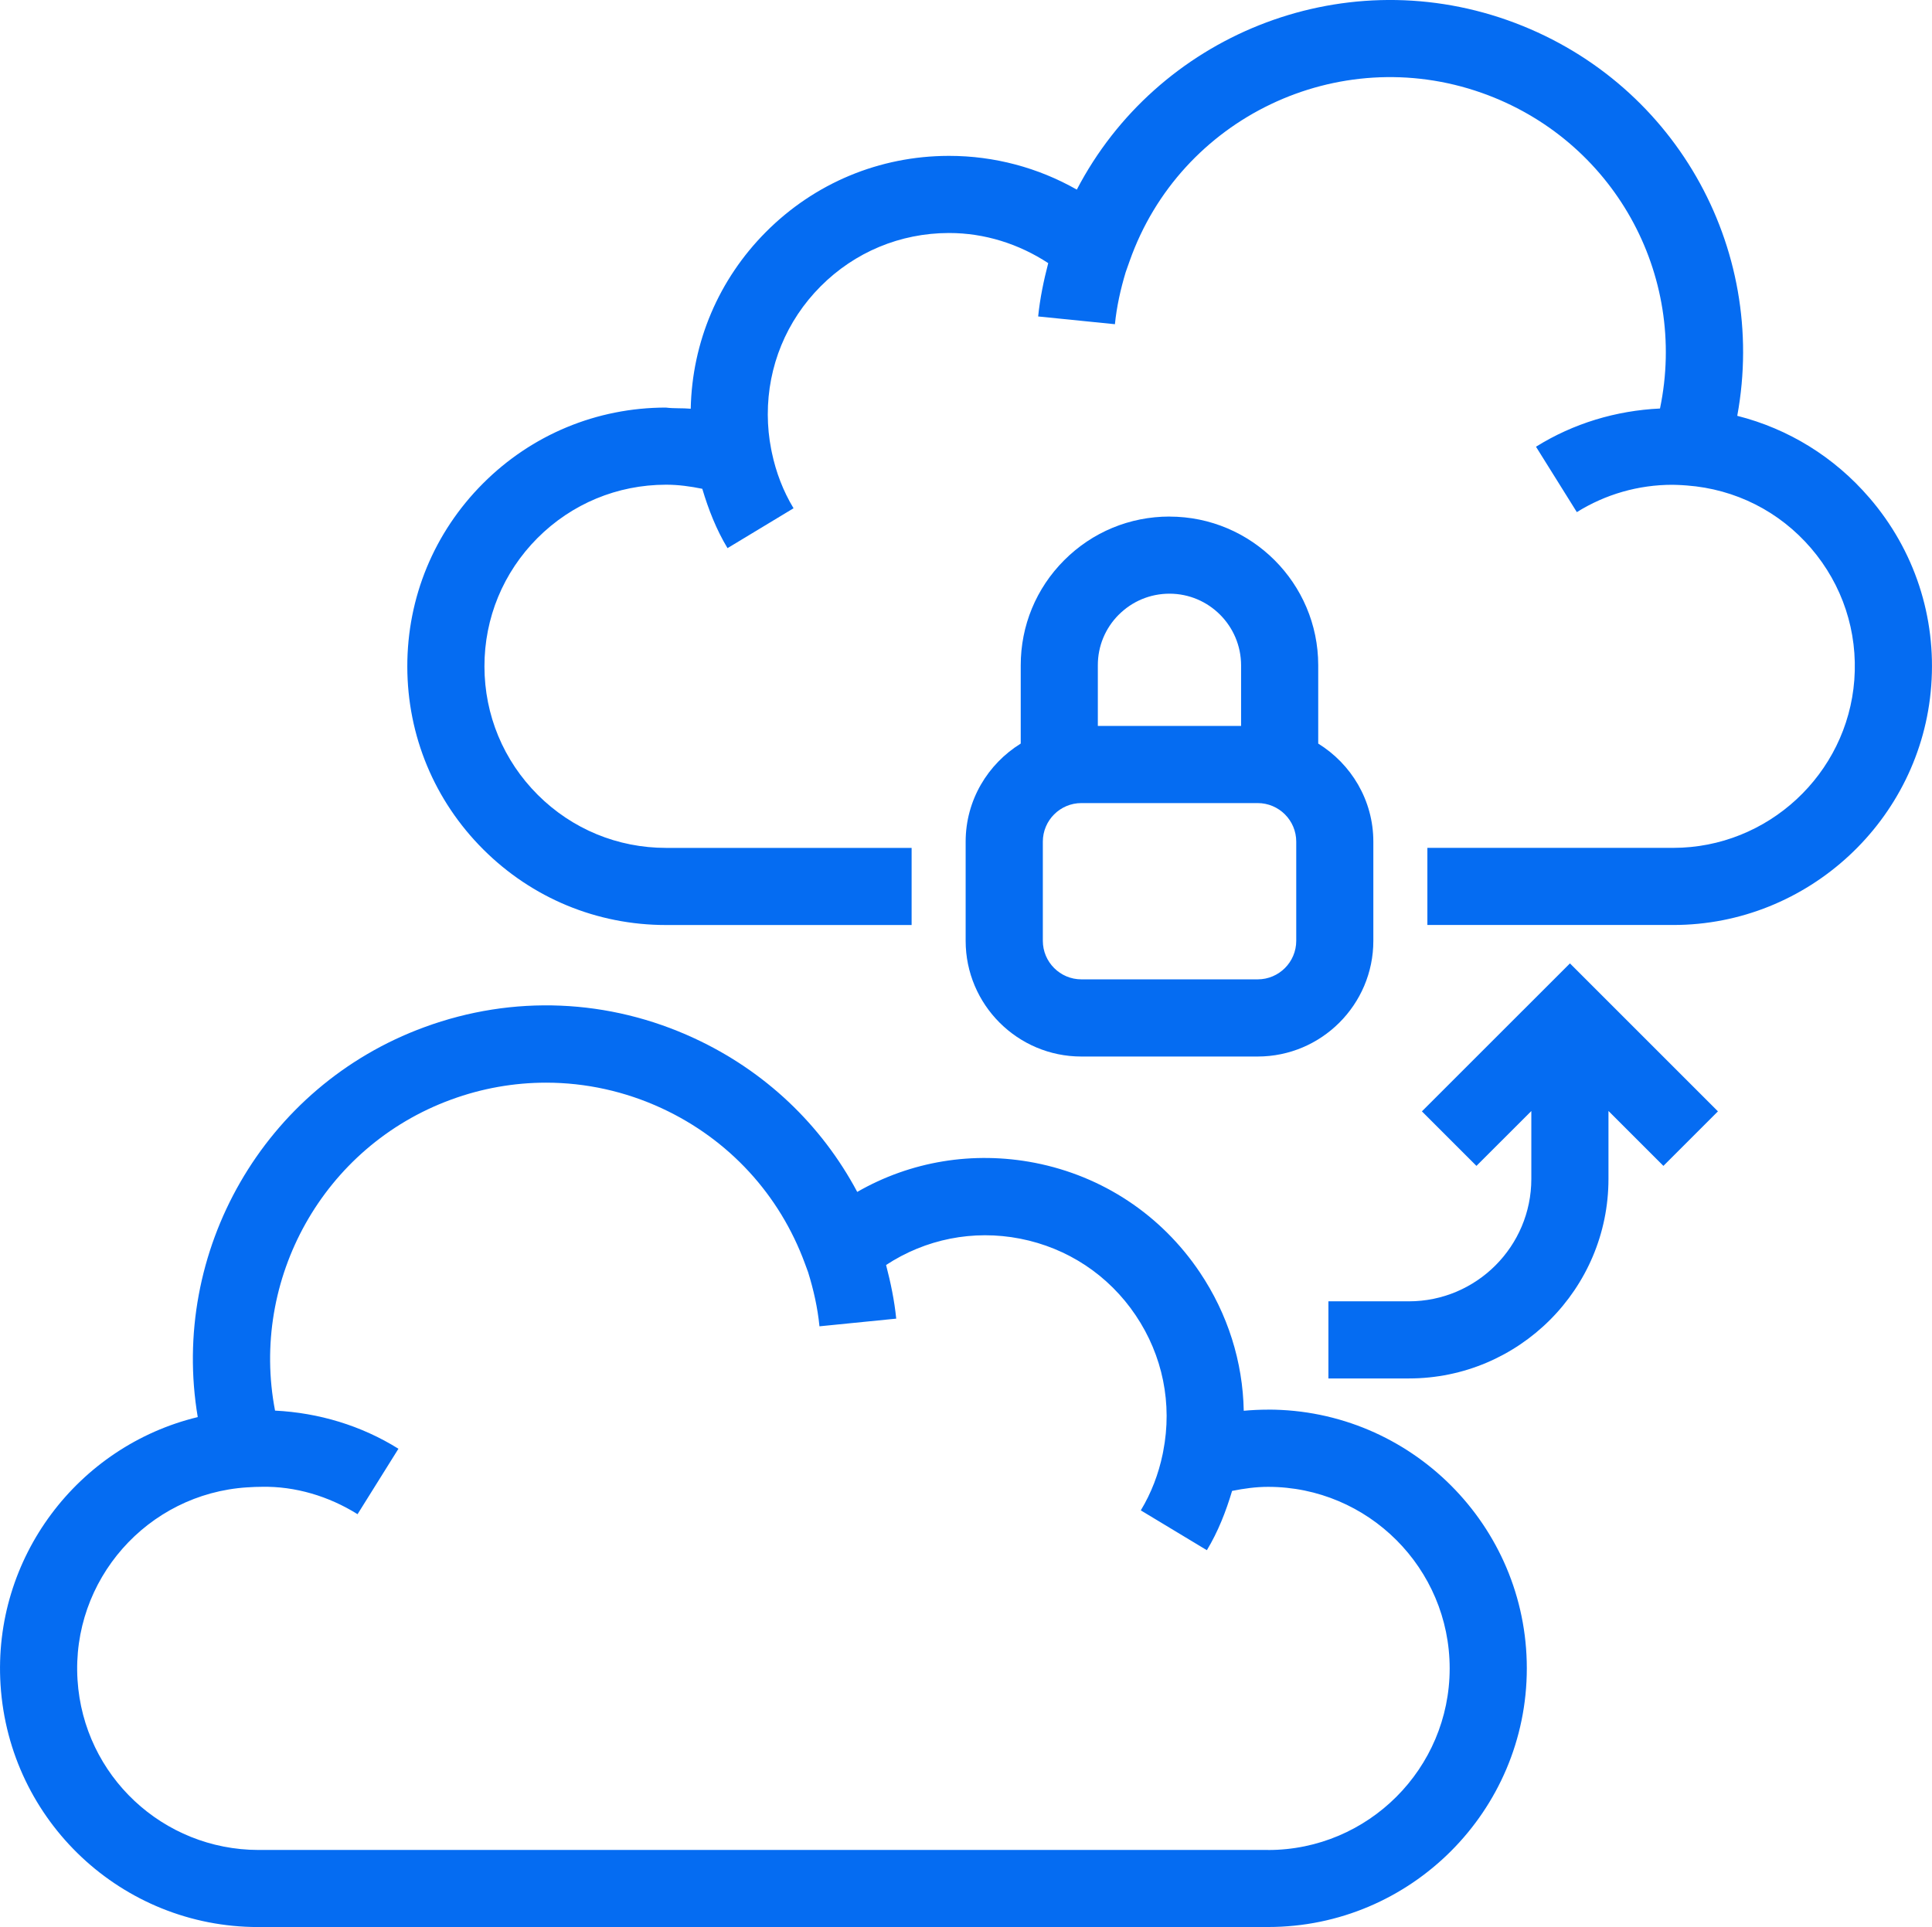
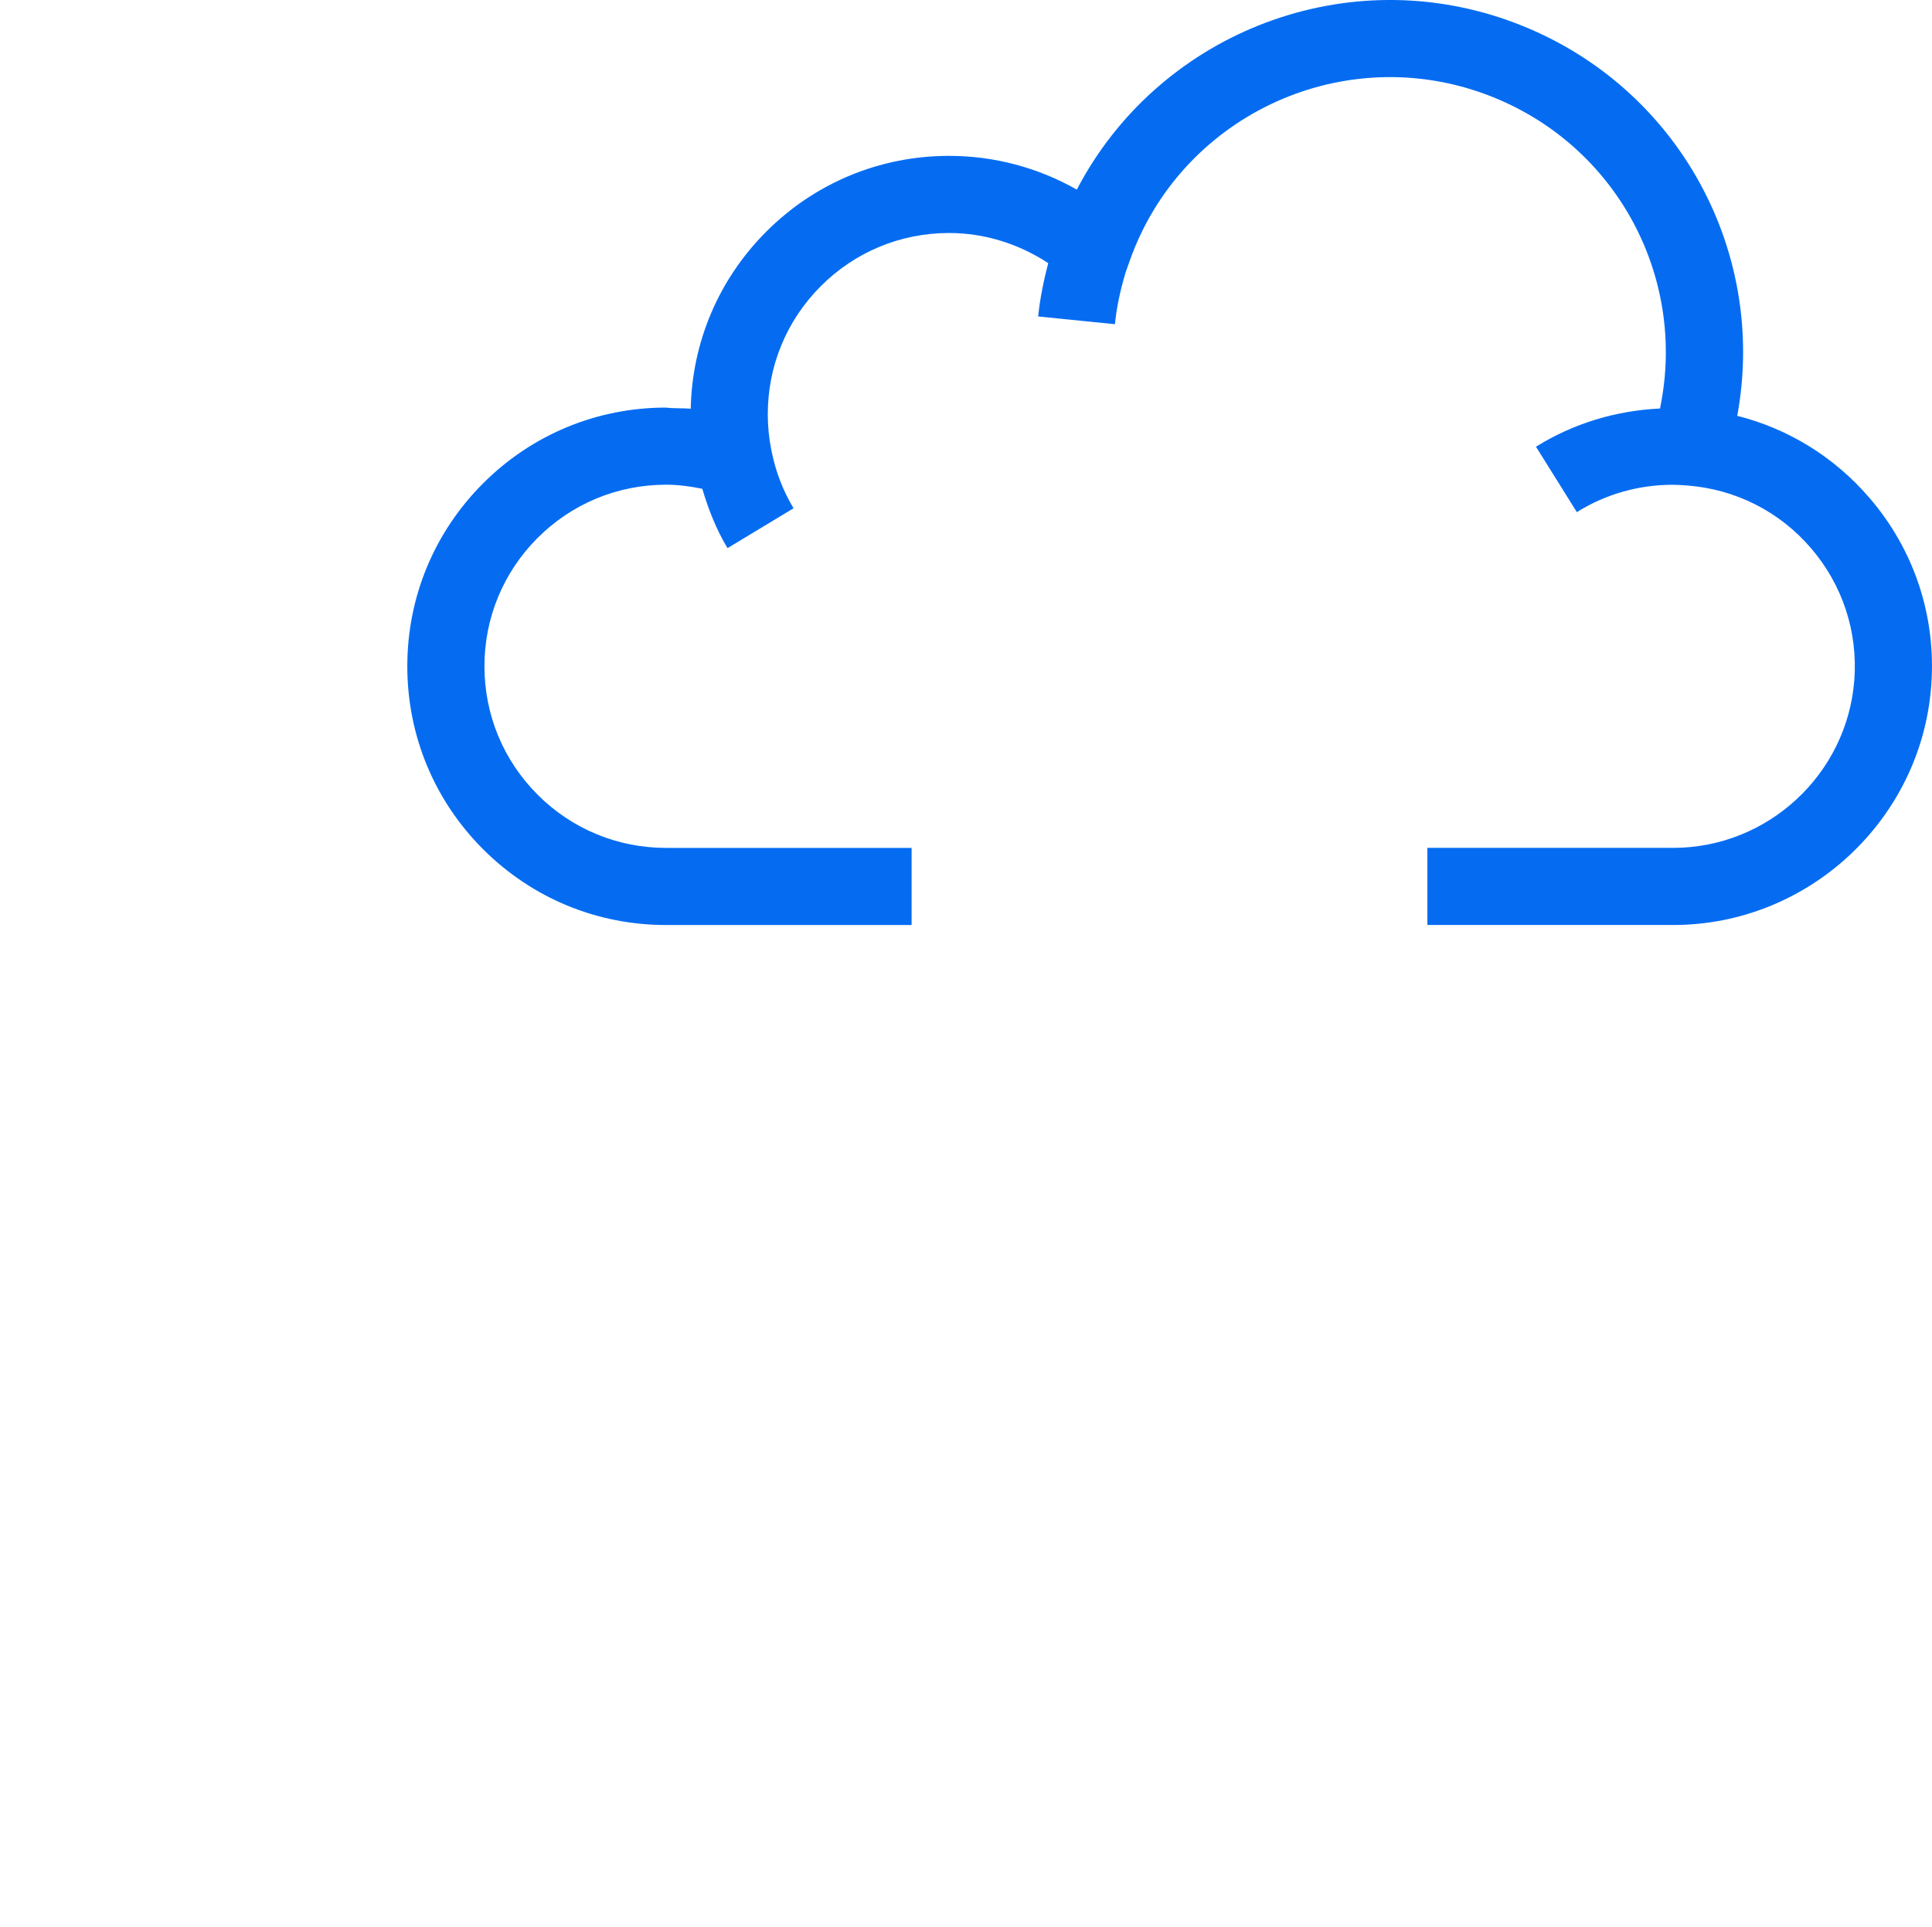
<svg xmlns="http://www.w3.org/2000/svg" id="Layer_1" viewBox="0 0 50.09 49.972">
  <defs>
    <style>.cls-1{fill:#056cf2;stroke-width:0px;}</style>
  </defs>
-   <path class="cls-1" d="M36.865,28.819l1.414,1.414,1.423-1.422v1.759c0,1.751-1.424,3.175-3.174,3.175h-2.087v2h2.087c2.853,0,5.174-2.321,5.174-5.175v-1.761l1.424,1.424,1.414-1.414-3.837-3.837-3.838,3.837Z" />
-   <path class="cls-1" d="M32.877,36.554c-.211,0-.421.01-.631.029-.024-1.272-.414-2.512-1.141-3.593-.999-1.485-2.517-2.492-4.272-2.836-1.603-.312-3.225-.041-4.608.754-.93-1.746-2.394-3.136-4.22-3.982-2.218-1.03-4.704-1.134-7-.291-4.177,1.53-6.6,5.828-5.878,10.112C2.024,37.497-.195,40.395.014,43.69c.225,3.54,3.155,6.281,6.677,6.281.031,0,.063-.001.094-.001h26.092c3.699,0,6.708-3.01,6.708-6.709s-3.009-6.708-6.708-6.708ZM32.877,47.971H6.771c-.022,0-.044.001-.066.001-2.481-.001-4.538-1.924-4.695-4.408-.164-2.59,1.81-4.83,4.399-4.995l.022-.001c.117-.008.235-.013.356-.013.864-.018,1.737.243,2.483.71l1.06-1.697c-.966-.603-2.067-.932-3.199-.989-.654-3.401,1.246-6.849,4.563-8.064.803-.295,1.635-.44,2.465-.44,1.025,0,2.047.223,3.005.667,1.733.805,3.05,2.235,3.707,4.029l.08.217c.142.457.248.926.295,1.405l1.99-.199c-.047-.471-.144-.934-.263-1.391,1.021-.671,2.257-.921,3.475-.683,1.232.241,2.297.947,2.997,1.989.701,1.042.954,2.294.713,3.525l-.014.073c-.107.515-.294,1.007-.567,1.459l1.713,1.033c.291-.482.494-1.003.654-1.538.308-.062.619-.105.933-.105,2.596,0,4.708,2.112,4.708,4.708s-2.112,4.709-4.708,4.709Z" />
  <path class="cls-1" d="M48.467,12.909c-.91-1.059-2.1-1.791-3.426-2.126.805-4.376-1.654-8.74-5.961-10.261-4.35-1.533-9.092.421-11.162,4.395-1.003-.57-2.142-.875-3.309-.875h-.017c-1.79.004-3.471.705-4.734,1.973-1.225,1.231-1.914,2.854-1.95,4.584-.214-.02-.421-.002-.646-.03-1.792.002-3.477.702-4.742,1.97s-1.962,2.954-1.96,4.746.702,3.476,1.97,4.742c1.267,1.264,2.949,1.96,4.738,1.96h6.367v-2h-6.366c-1.256,0-2.437-.488-3.326-1.375-.89-.889-1.381-2.07-1.383-3.328-.002-1.258.487-2.441,1.375-3.332.889-.89,2.071-1.381,3.329-1.383h.008c.316,0,.627.043.936.106.16.536.363,1.057.654,1.539l1.712-1.034c-.27-.447-.455-.933-.562-1.443l-.018-.089c-.058-.293-.087-.594-.088-.895-.003-1.255.483-2.437,1.369-3.327.886-.89,2.065-1.381,3.321-1.384h.012c.92,0,1.807.282,2.569.781-.118.455-.214.915-.261,1.383l1.99.201c.046-.459.147-.909.279-1.349l.102-.288c1.312-3.719,5.407-5.674,9.126-4.363,3.42,1.208,5.349,4.711,4.625,8.186-1.138.054-2.245.385-3.215.991l1.059,1.696c.743-.464,1.6-.709,2.477-.709.089.001.169.005.25.009l.127.009c1.254.094,2.396.67,3.215,1.623s1.219,2.167,1.125,3.421c-.184,2.443-2.243,4.353-4.694,4.353h-6.375v2h6.377c3.49,0,6.426-2.722,6.686-6.203.135-1.786-.435-3.518-1.603-4.875Z" />
-   <path class="cls-1" d="M30.321,13.395h-.003c-1.03.001-1.999.403-2.727,1.132s-1.128,1.698-1.127,2.728v2.027c-.854.529-1.428,1.468-1.428,2.544v2.571c0,1.654,1.345,3,2.999,3h4.571c1.654,0,3-1.346,3-3v-2.571c0-1.077-.575-2.015-1.429-2.544v-2.032c-.001-2.126-1.731-3.854-3.857-3.854ZM29.006,15.94c.351-.351.817-.544,1.313-.545h.001c1.023,0,1.856.832,1.857,1.859v1.571h-3.714v-1.572c-.001-.496.192-.962.542-1.313ZM33.607,24.396c0,.551-.448,1-1,1h-4.571c-.551,0-.999-.449-.999-1v-2.571c0-.551.448-1,.999-1h4.571c.552,0,1,.449,1,1v2.571Z" />
</svg>